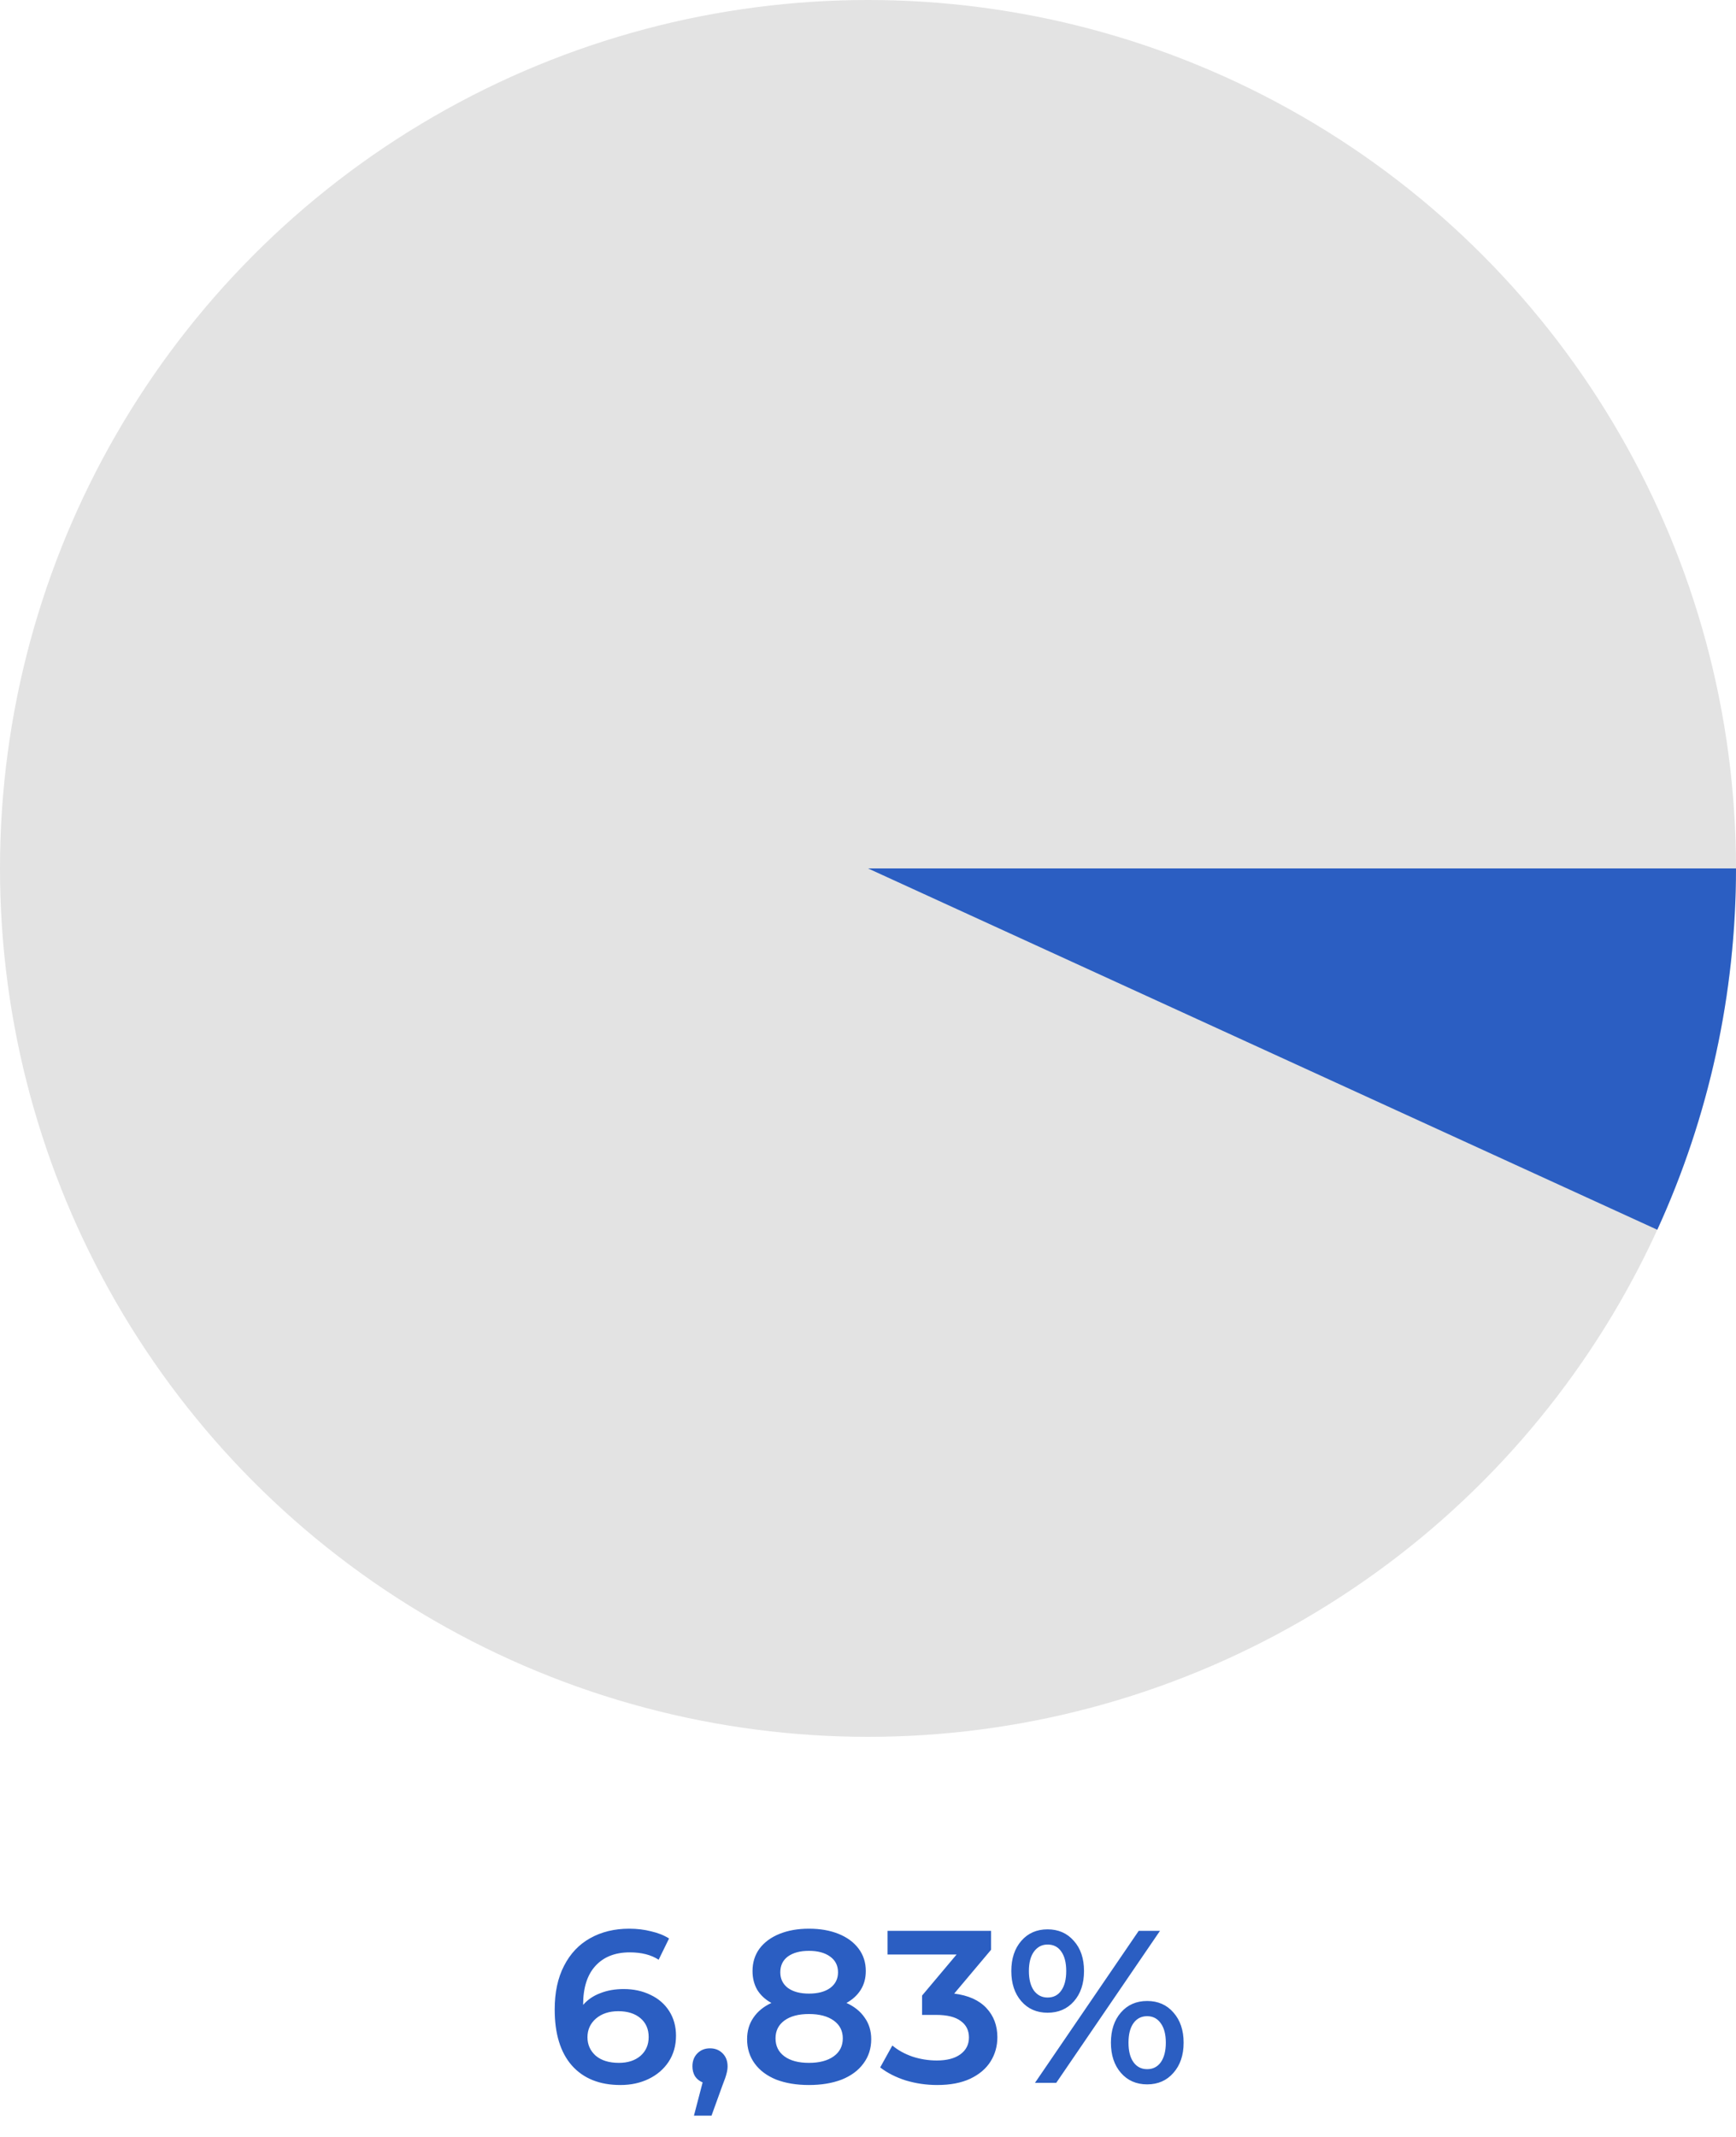
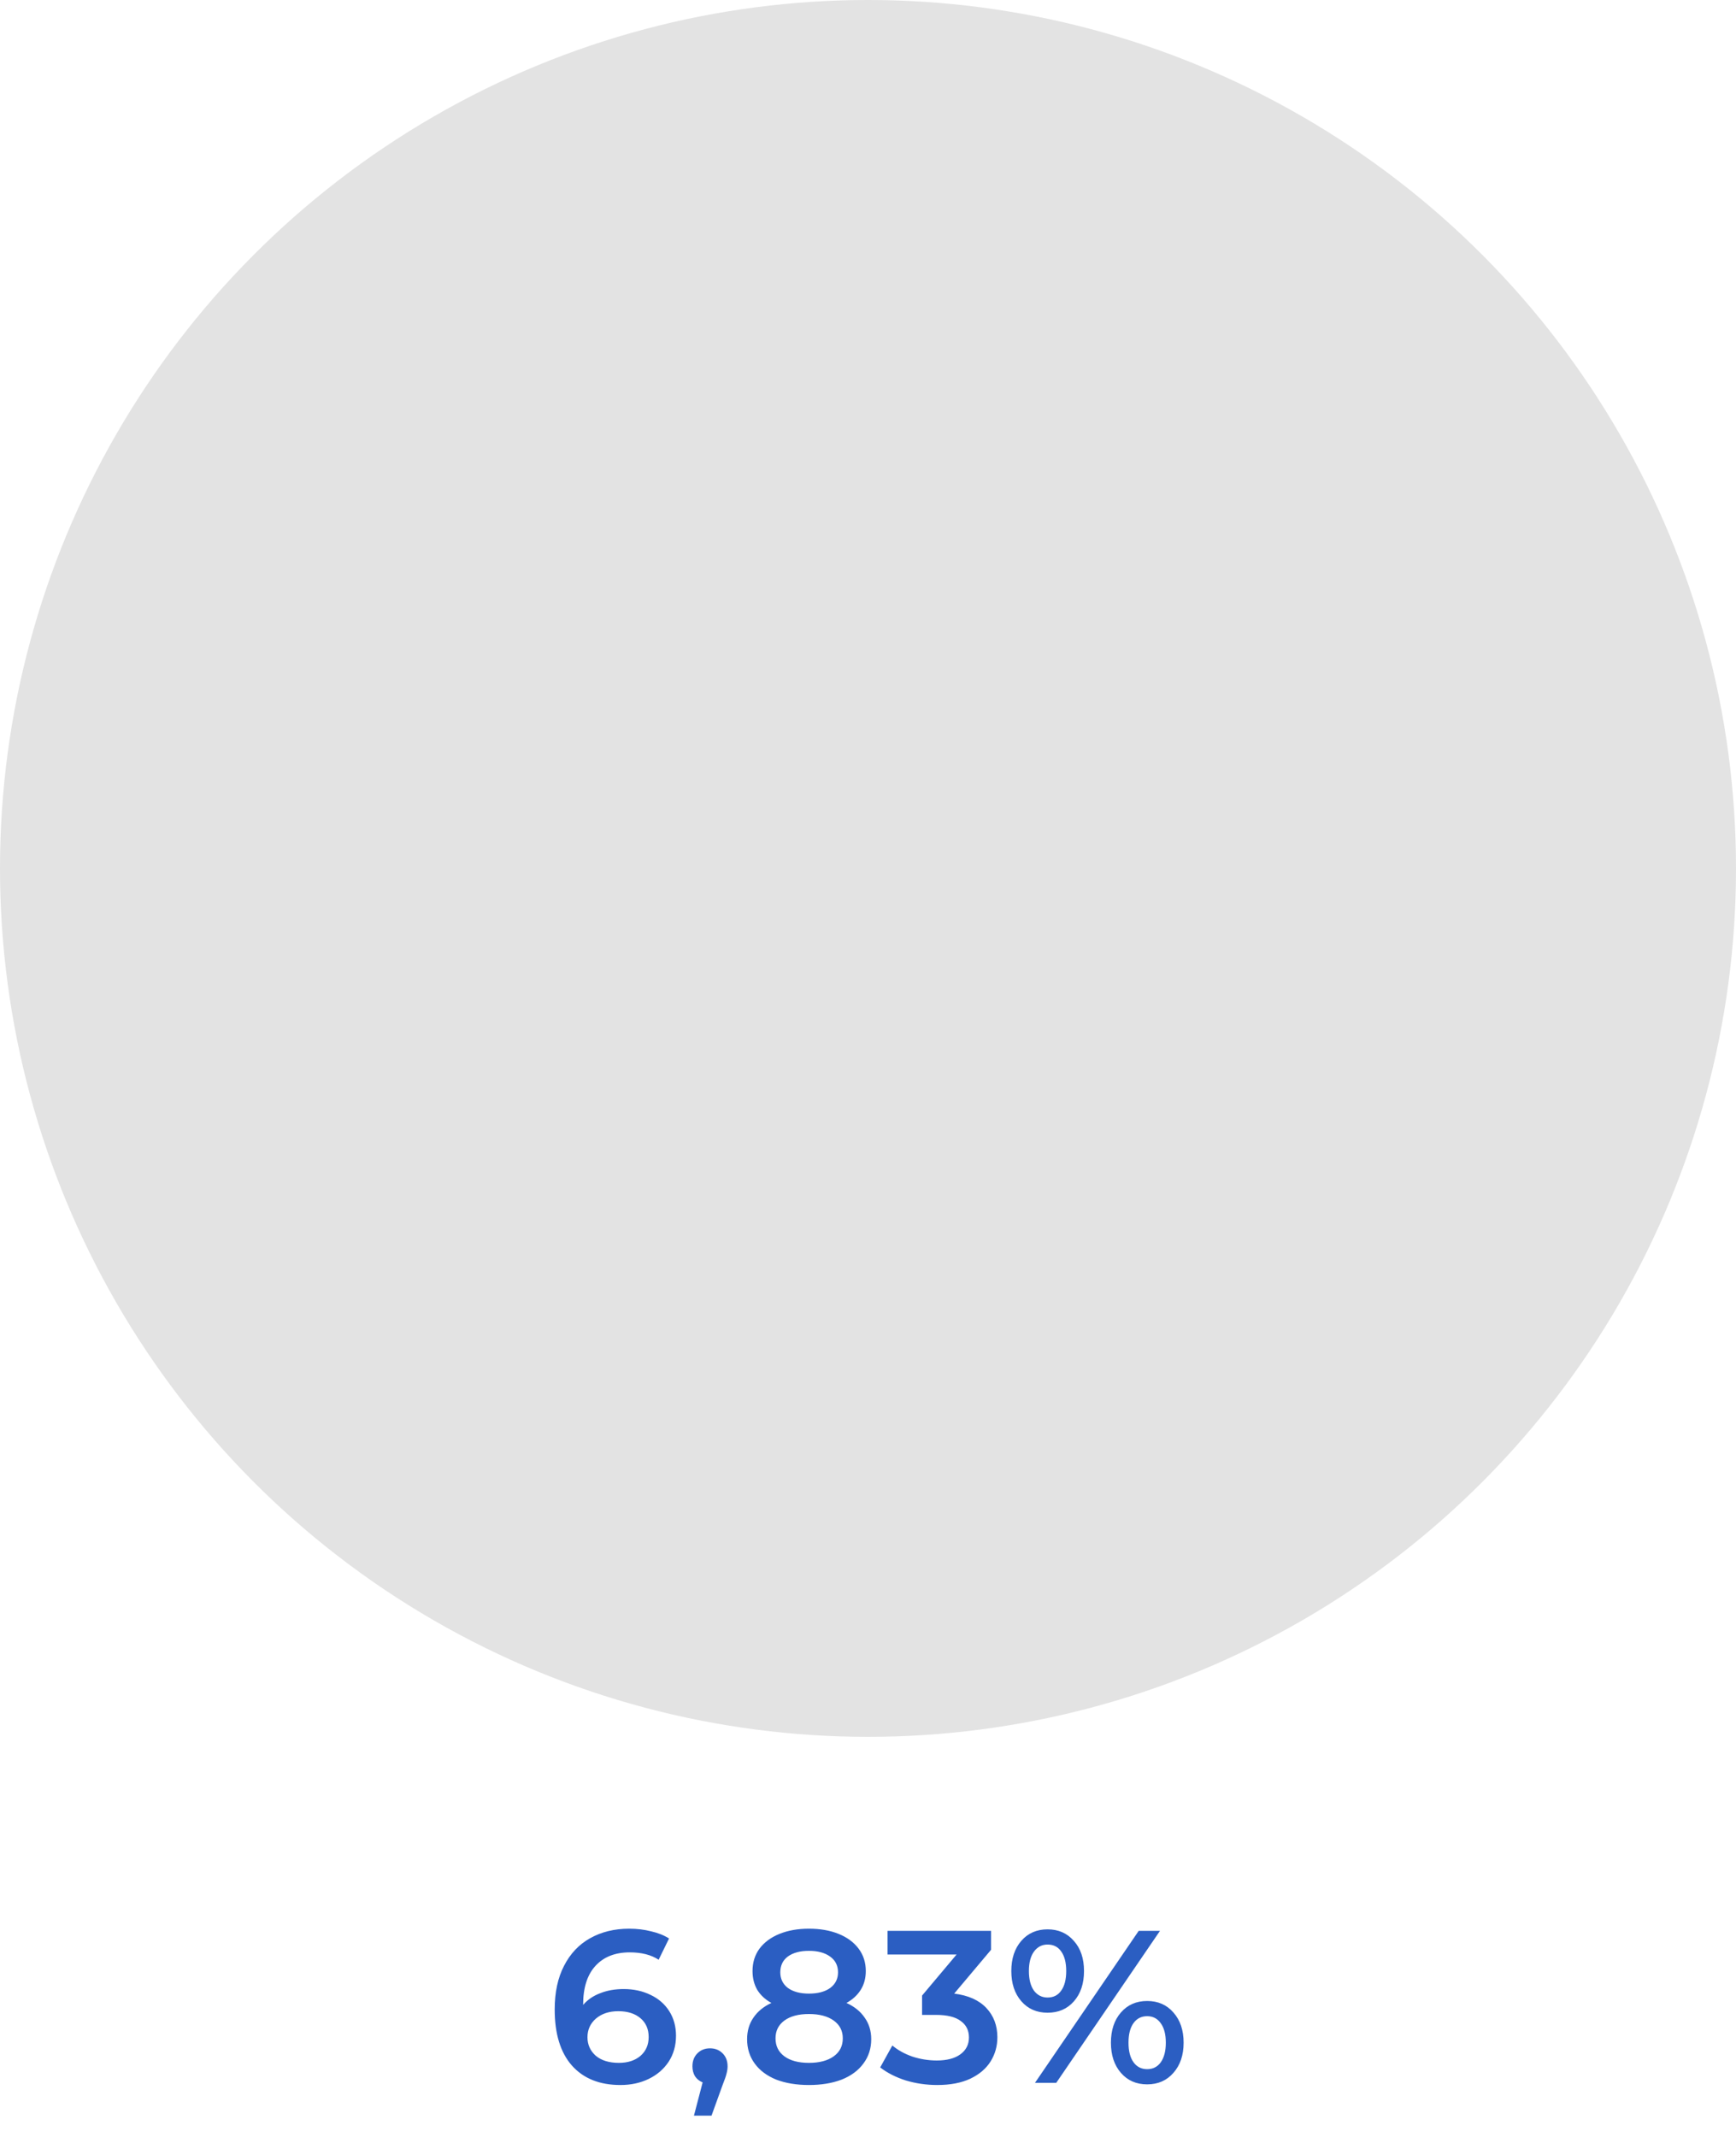
<svg xmlns="http://www.w3.org/2000/svg" width="1024" height="1260" viewBox="0 0 1024 1260" fill="none">
  <circle cx="512" cy="512" r="512" fill="#E3E3E3" />
-   <path d="M1024 512C1024 585.522 1008.17 658.183 977.574 725.038L512 512H1024Z" fill="#2B5EC2" />
  <path d="M367.899 1172.7C373.787 1172.7 379.077 1173.86 383.771 1176.16C388.464 1178.38 392.133 1181.58 394.779 1185.76C397.424 1189.94 398.747 1194.76 398.747 1200.22C398.747 1206.03 397.296 1211.15 394.395 1215.58C391.493 1219.94 387.568 1223.31 382.619 1225.7C377.669 1228.09 372.123 1229.28 365.979 1229.28C353.691 1229.28 344.133 1225.44 337.307 1217.76C330.565 1210.08 327.195 1199.07 327.195 1184.74C327.195 1174.67 329.029 1166.09 332.699 1159.01C336.368 1151.84 341.488 1146.42 348.059 1142.75C354.715 1139 362.395 1137.12 371.099 1137.12C375.707 1137.12 380.016 1137.63 384.027 1138.66C388.123 1139.59 391.664 1141 394.651 1142.88L388.507 1155.42C384.069 1152.52 378.395 1151.07 371.483 1151.07C362.864 1151.07 356.123 1153.72 351.259 1159.01C346.395 1164.3 343.963 1171.94 343.963 1181.92V1182.05C346.608 1178.98 349.979 1176.67 354.075 1175.14C358.171 1173.51 362.779 1172.7 367.899 1172.7ZM365.083 1216.22C370.288 1216.22 374.512 1214.86 377.755 1212.13C380.997 1209.31 382.619 1205.6 382.619 1200.99C382.619 1196.3 380.997 1192.59 377.755 1189.86C374.512 1187.13 370.16 1185.76 364.699 1185.76C359.323 1185.76 354.928 1187.21 351.515 1190.11C348.187 1193.01 346.523 1196.68 346.523 1201.12C346.523 1205.47 348.144 1209.1 351.387 1212C354.715 1214.82 359.28 1216.22 365.083 1216.22ZM418.807 1207.65C421.793 1207.65 424.268 1208.63 426.231 1210.59C428.193 1212.55 429.175 1215.11 429.175 1218.27C429.175 1219.64 428.961 1221.09 428.535 1222.62C428.193 1224.07 427.425 1226.29 426.231 1229.28L419.703 1247.33H409.335L414.455 1227.74C412.577 1226.98 411.084 1225.78 409.975 1224.16C408.951 1222.45 408.439 1220.49 408.439 1218.27C408.439 1215.11 409.42 1212.55 411.383 1210.59C413.345 1208.63 415.82 1207.65 418.807 1207.65ZM499.307 1180.9C504 1183.03 507.584 1185.93 510.059 1189.6C512.619 1193.18 513.899 1197.41 513.899 1202.27C513.899 1207.73 512.363 1212.51 509.291 1216.61C506.304 1220.7 502.037 1223.86 496.491 1226.08C490.944 1228.21 484.501 1229.28 477.163 1229.28C469.824 1229.28 463.381 1228.21 457.835 1226.08C452.373 1223.86 448.149 1220.7 445.163 1216.61C442.176 1212.51 440.683 1207.73 440.683 1202.27C440.683 1197.41 441.92 1193.18 444.395 1189.6C446.869 1185.93 450.411 1183.03 455.019 1180.9C451.435 1178.93 448.661 1176.37 446.699 1173.22C444.821 1169.97 443.883 1166.26 443.883 1162.08C443.883 1157.05 445.248 1152.65 447.979 1148.9C450.795 1145.14 454.72 1142.24 459.755 1140.19C464.789 1138.14 470.592 1137.12 477.163 1137.12C483.819 1137.12 489.664 1138.14 494.699 1140.19C499.733 1142.24 503.659 1145.14 506.475 1148.9C509.291 1152.65 510.699 1157.05 510.699 1162.08C510.699 1166.26 509.717 1169.93 507.755 1173.09C505.792 1176.25 502.976 1178.85 499.307 1180.9ZM477.163 1150.18C471.957 1150.18 467.819 1151.29 464.747 1153.5C461.76 1155.72 460.267 1158.84 460.267 1162.85C460.267 1166.69 461.76 1169.76 464.747 1172.06C467.819 1174.28 471.957 1175.39 477.163 1175.39C482.453 1175.39 486.635 1174.28 489.707 1172.06C492.779 1169.76 494.315 1166.69 494.315 1162.85C494.315 1158.84 492.736 1155.72 489.579 1153.5C486.507 1151.29 482.368 1150.18 477.163 1150.18ZM477.163 1216.22C483.307 1216.22 488.171 1214.94 491.755 1212.38C495.339 1209.82 497.131 1206.28 497.131 1201.76C497.131 1197.32 495.339 1193.82 491.755 1191.26C488.171 1188.7 483.307 1187.42 477.163 1187.42C471.019 1187.42 466.197 1188.7 462.699 1191.26C459.2 1193.82 457.451 1197.32 457.451 1201.76C457.451 1206.28 459.2 1209.82 462.699 1212.38C466.197 1214.94 471.019 1216.22 477.163 1216.22ZM562.839 1175.39C571.116 1176.42 577.431 1179.23 581.783 1183.84C586.135 1188.45 588.311 1194.21 588.311 1201.12C588.311 1206.33 586.988 1211.06 584.343 1215.33C581.697 1219.59 577.687 1223.01 572.311 1225.57C567.02 1228.04 560.535 1229.28 552.854 1229.28C546.455 1229.28 540.268 1228.38 534.295 1226.59C528.407 1224.71 523.372 1222.15 519.191 1218.91L526.359 1205.98C529.601 1208.71 533.527 1210.89 538.135 1212.51C542.828 1214.05 547.649 1214.82 552.599 1214.82C558.487 1214.82 563.095 1213.62 566.423 1211.23C569.836 1208.76 571.543 1205.43 571.543 1201.25C571.543 1197.07 569.921 1193.82 566.679 1191.52C563.521 1189.13 558.657 1187.94 552.087 1187.94H543.895V1176.54L564.247 1152.35H523.543V1138.4H584.599V1149.54L562.839 1175.39ZM617.913 1186.66C611.513 1186.66 606.35 1184.39 602.425 1179.87C598.499 1175.35 596.536 1169.42 596.536 1162.08C596.536 1154.74 598.499 1148.81 602.425 1144.29C606.35 1139.77 611.513 1137.5 617.913 1137.5C624.313 1137.5 629.475 1139.77 633.401 1144.29C637.411 1148.73 639.417 1154.66 639.417 1162.08C639.417 1169.5 637.411 1175.48 633.401 1180C629.475 1184.44 624.313 1186.66 617.913 1186.66ZM671.673 1138.4H684.217L623.033 1228H610.489L671.673 1138.4ZM617.913 1177.7C621.411 1177.7 624.099 1176.33 625.977 1173.6C627.939 1170.87 628.921 1167.03 628.921 1162.08C628.921 1157.13 627.939 1153.29 625.977 1150.56C624.099 1147.83 621.411 1146.46 617.913 1146.46C614.585 1146.46 611.897 1147.87 609.849 1150.69C607.886 1153.42 606.905 1157.22 606.905 1162.08C606.905 1166.94 607.886 1170.78 609.849 1173.6C611.897 1176.33 614.585 1177.7 617.913 1177.7ZM676.665 1228.9C670.265 1228.9 665.102 1226.63 661.177 1222.11C657.251 1217.59 655.289 1211.66 655.289 1204.32C655.289 1196.98 657.251 1191.05 661.177 1186.53C665.102 1182.01 670.265 1179.74 676.665 1179.74C683.065 1179.74 688.227 1182.01 692.153 1186.53C696.163 1191.05 698.169 1196.98 698.169 1204.32C698.169 1211.66 696.163 1217.59 692.153 1222.11C688.227 1226.63 683.065 1228.9 676.665 1228.9ZM676.665 1219.94C680.078 1219.94 682.766 1218.57 684.729 1215.84C686.691 1213.02 687.673 1209.18 687.673 1204.32C687.673 1199.46 686.691 1195.66 684.729 1192.93C682.766 1190.11 680.078 1188.7 676.665 1188.7C673.251 1188.7 670.563 1190.07 668.601 1192.8C666.638 1195.53 665.657 1199.37 665.657 1204.32C665.657 1209.27 666.638 1213.11 668.601 1215.84C670.563 1218.57 673.251 1219.94 676.665 1219.94Z" fill="#2B5EC2" />
</svg>